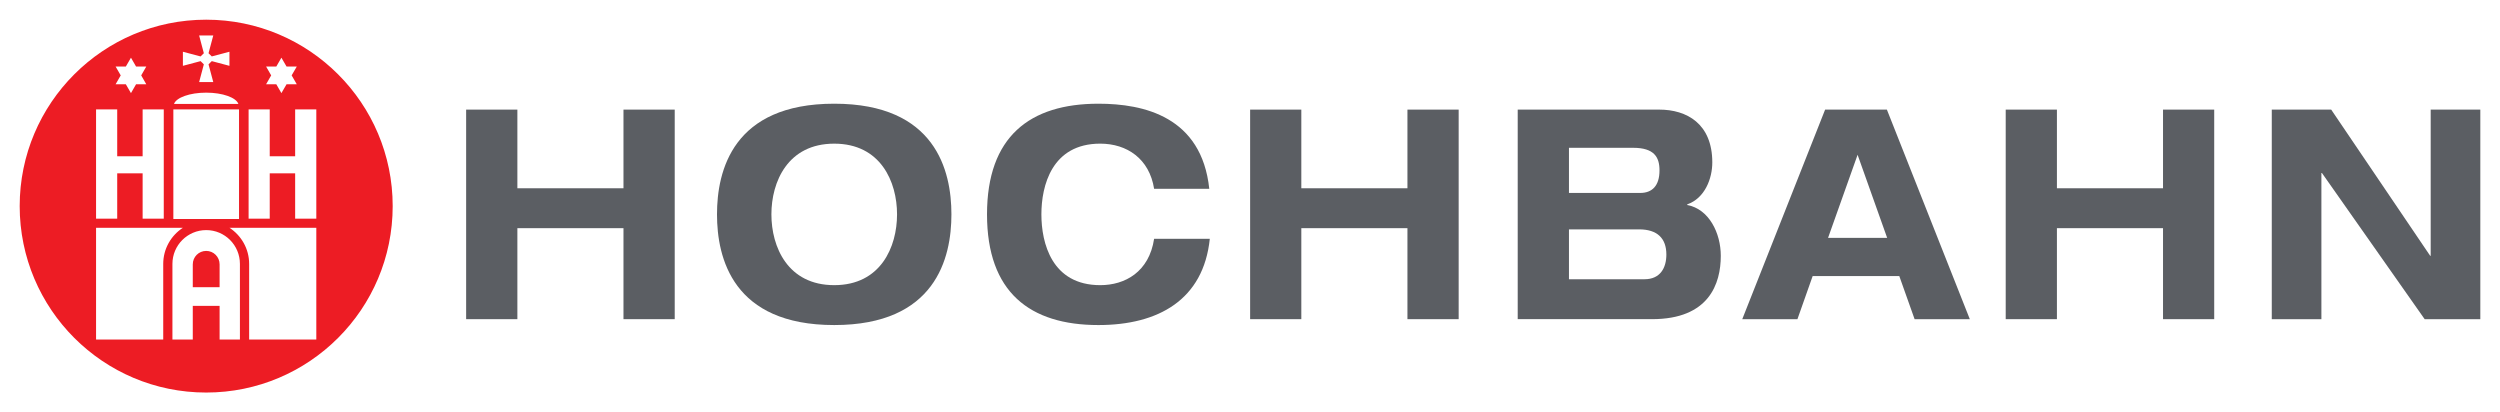
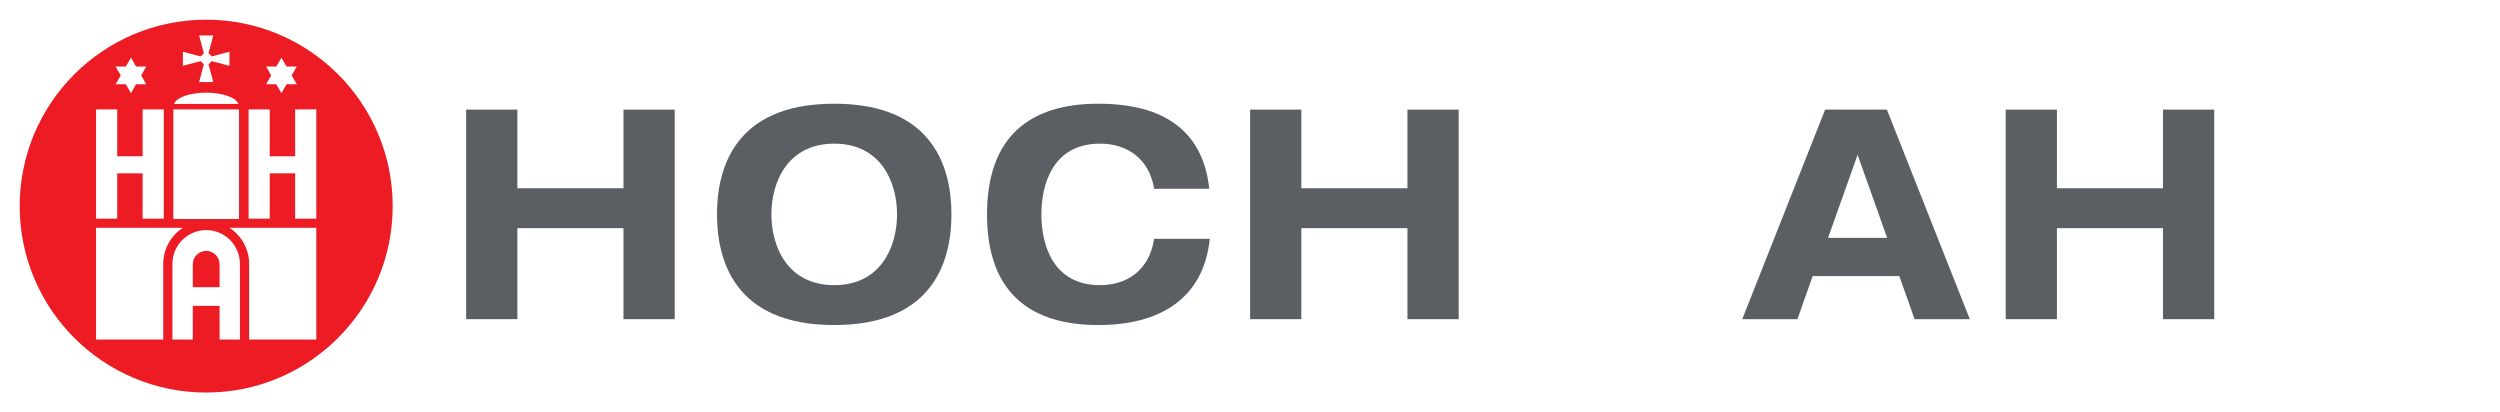
<svg xmlns="http://www.w3.org/2000/svg" version="1.0" width="900" height="148.465" id="svg27330">
  <defs id="defs27332" />
  <g transform="translate(-323.519,-237.083)" id="layer1">
    <path d="M 547.972,351.983 L 547.972,319.223 L 509.775,319.223 L 509.775,351.983 L 491.33,351.983 L 491.33,276.542 L 509.775,276.542 L 509.775,304.86 L 547.972,304.86 L 547.972,276.542 L 566.417,276.542 L 566.417,351.983 L 547.972,351.983 z" id="path27144" style="fill:#5b5e63;fill-opacity:1;fill-rule:nonzero;stroke:none" />
    <path d="M 601.224,314.253 C 601.224,302.531 607.103,288.799 623.84,288.799 C 640.567,288.799 646.456,302.531 646.456,314.253 C 646.456,325.991 640.567,339.738 623.84,339.738 C 607.103,339.738 601.224,325.991 601.224,314.253 M 581.639,314.253 C 581.639,330 587.341,354.101 623.84,354.101 C 660.324,354.101 666.031,330 666.031,314.253 C 666.031,298.516 660.324,274.416 623.84,274.416 C 587.341,274.416 581.639,298.516 581.639,314.253" id="path27158" style="fill:#5b5e63;fill-opacity:1;fill-rule:nonzero;stroke:none" />
    <path d="M 739.001,305.058 C 737.287,294.205 729.205,288.795 719.608,288.795 C 702.126,288.795 698.419,304.006 698.419,314.254 C 698.419,324.534 702.126,339.739 719.608,339.739 C 728.539,339.739 737.188,334.98 739.001,323.044 L 759.049,323.044 C 756.774,345.025 740.506,354.102 718.947,354.102 C 694.242,354.102 678.844,342.27 678.844,314.254 C 678.844,286.253 694.242,274.417 718.947,274.417 C 735.282,274.417 756.097,279.067 758.857,305.058 L 739.001,305.058 z" id="path27164" style="fill:#5b5e63;fill-opacity:1;fill-rule:nonzero;stroke:none" />
    <path d="M 773.566,276.542 L 791.996,276.542 L 791.996,304.86 L 830.198,304.86 L 830.198,276.542 L 848.637,276.542 L 848.637,351.983 L 830.198,351.983 L 830.198,319.223 L 791.996,319.223 L 791.996,351.983 L 773.566,351.983 L 773.566,276.542 z" id="path27170" style="fill:#5b5e63;fill-opacity:1;fill-rule:nonzero;stroke:none" />
-     <path d="M 888.345,319.656 L 913.617,319.656 C 920.069,319.656 923.412,322.812 923.412,328.723 C 923.412,333.498 921.225,337.612 915.528,337.612 L 888.345,337.612 L 888.345,319.656 z M 869.895,351.979 L 918.262,351.979 C 938.795,351.979 943.003,339.2 943.003,329.176 C 943.003,321.036 938.795,312.34 930.921,310.887 L 930.921,310.658 C 937.28,308.439 939.946,301.352 939.946,295.556 C 939.946,281.6 930.739,276.543 920.855,276.543 L 869.895,276.543 L 869.895,351.979 z M 888.345,290.291 L 911.425,290.291 C 919.048,290.291 920.939,293.66 920.939,298.415 C 920.939,304.008 918.262,306.544 914.002,306.544 L 888.345,306.544 L 888.345,290.291 z" id="path27176" style="fill:#5b5e63;fill-opacity:1;fill-rule:nonzero;stroke:none" />
    <path d="M 1002.897,322.717 L 981.619,322.717 L 992.253,292.805 L 1002.897,322.717 z M 1012.775,351.983 L 1032.652,351.983 L 1002.798,276.542 L 980.562,276.542 L 950.733,351.983 L 970.595,351.983 L 976.078,336.46 L 1007.261,336.46 L 1012.775,351.983 z" id="path27182" style="fill:#5b5e63;fill-opacity:1;fill-rule:nonzero;stroke:none" />
    <path d="M 1045.574,276.542 L 1064.009,276.542 L 1064.009,304.86 L 1102.206,304.86 L 1102.206,276.542 L 1120.635,276.542 L 1120.635,351.983 L 1102.206,351.983 L 1102.206,319.223 L 1064.009,319.223 L 1064.009,351.983 L 1045.574,351.983 L 1045.574,276.542 z" id="path27188" style="fill:#5b5e63;fill-opacity:1;fill-rule:nonzero;stroke:none" />
-     <path d="M 1198.566,276.542 L 1216.433,276.542 L 1216.433,351.983 L 1196.394,351.983 L 1159.411,299.356 L 1159.223,299.356 L 1159.223,351.983 L 1141.357,351.983 L 1141.357,276.542 L 1162.749,276.542 L 1198.384,329.174 L 1198.566,329.174 L 1198.566,276.542 z" id="path27194" style="fill:#5b5e63;fill-opacity:1;fill-rule:nonzero;stroke:none" />
    <path d="M 419.31,267.426 L 422.992,267.426 L 424.825,270.608 L 426.674,267.426 L 430.361,267.426 L 428.512,264.224 L 430.361,261.031 L 426.674,261.031 L 424.825,257.855 L 422.992,261.031 L 419.31,261.031 L 421.143,264.224 L 419.31,267.426 z M 330.606,311.284 C 330.606,274.232 360.664,244.17 397.746,244.17 C 434.824,244.17 464.886,274.232 464.886,311.284 C 464.886,348.351 434.824,378.398 397.746,378.398 C 360.664,378.398 330.606,348.351 330.606,311.284 M 358.102,319.09 L 389.347,319.09 C 385.097,321.87 382.28,326.646 382.28,332.093 L 382.28,359.323 L 358.102,359.323 L 358.102,319.09 z M 385.925,276.466 L 409.567,276.466 L 409.567,315.918 L 385.925,315.918 L 385.925,276.466 z M 376.187,267.426 L 372.5,267.426 L 370.667,270.608 L 368.824,267.426 L 365.132,267.426 L 366.98,264.224 L 365.132,261.031 L 368.824,261.031 L 370.667,257.855 L 372.5,261.031 L 376.187,261.031 L 374.354,264.224 L 376.187,267.426 z M 386.16,274.498 C 386.951,272.212 391.836,270.436 397.746,270.436 C 403.662,270.436 408.547,272.212 409.338,274.498 L 386.16,274.498 z M 395.731,259.089 L 389.362,260.781 L 389.362,255.709 L 395.731,257.397 L 396.903,256.246 L 395.21,249.861 L 400.293,249.861 L 398.59,256.246 L 399.762,257.397 L 406.12,255.709 L 406.12,260.781 L 399.762,259.089 L 398.59,260.245 L 400.293,266.624 L 395.21,266.624 L 396.903,260.245 L 395.731,259.089 z M 402.574,347.195 L 392.919,347.195 L 392.919,359.323 L 385.592,359.323 L 385.592,332.093 C 385.592,325.365 391.039,319.918 397.757,319.918 C 404.474,319.918 409.89,325.365 409.89,332.093 L 409.89,359.323 L 402.574,359.323 L 402.574,347.195 z M 392.919,340.472 L 402.574,340.472 L 402.574,332.254 C 402.574,329.567 400.423,327.411 397.746,327.411 C 395.075,327.411 392.919,329.567 392.919,332.254 L 392.919,340.472 z M 437.391,319.09 L 406.141,319.09 C 410.39,321.87 413.212,326.646 413.212,332.093 L 413.212,359.323 L 437.391,359.323 L 437.391,319.09 z M 374.865,276.466 L 382.473,276.466 L 382.473,315.799 L 374.865,315.799 L 374.865,299.494 L 365.715,299.494 L 365.715,315.799 L 358.102,315.799 L 358.102,276.466 L 365.715,276.466 L 365.715,293.339 L 374.865,293.339 L 374.865,276.466 z M 420.623,276.466 L 413.015,276.466 L 413.015,315.799 L 420.623,315.799 L 420.623,299.494 L 429.772,299.494 L 429.772,315.799 L 437.391,315.799 L 437.391,276.466 L 429.772,276.466 L 429.772,293.339 L 420.623,293.339 L 420.623,276.466 z" id="path27200" style="fill:#ed1c24;fill-opacity:1;fill-rule:evenodd;stroke:none" />
  </g>
</svg>